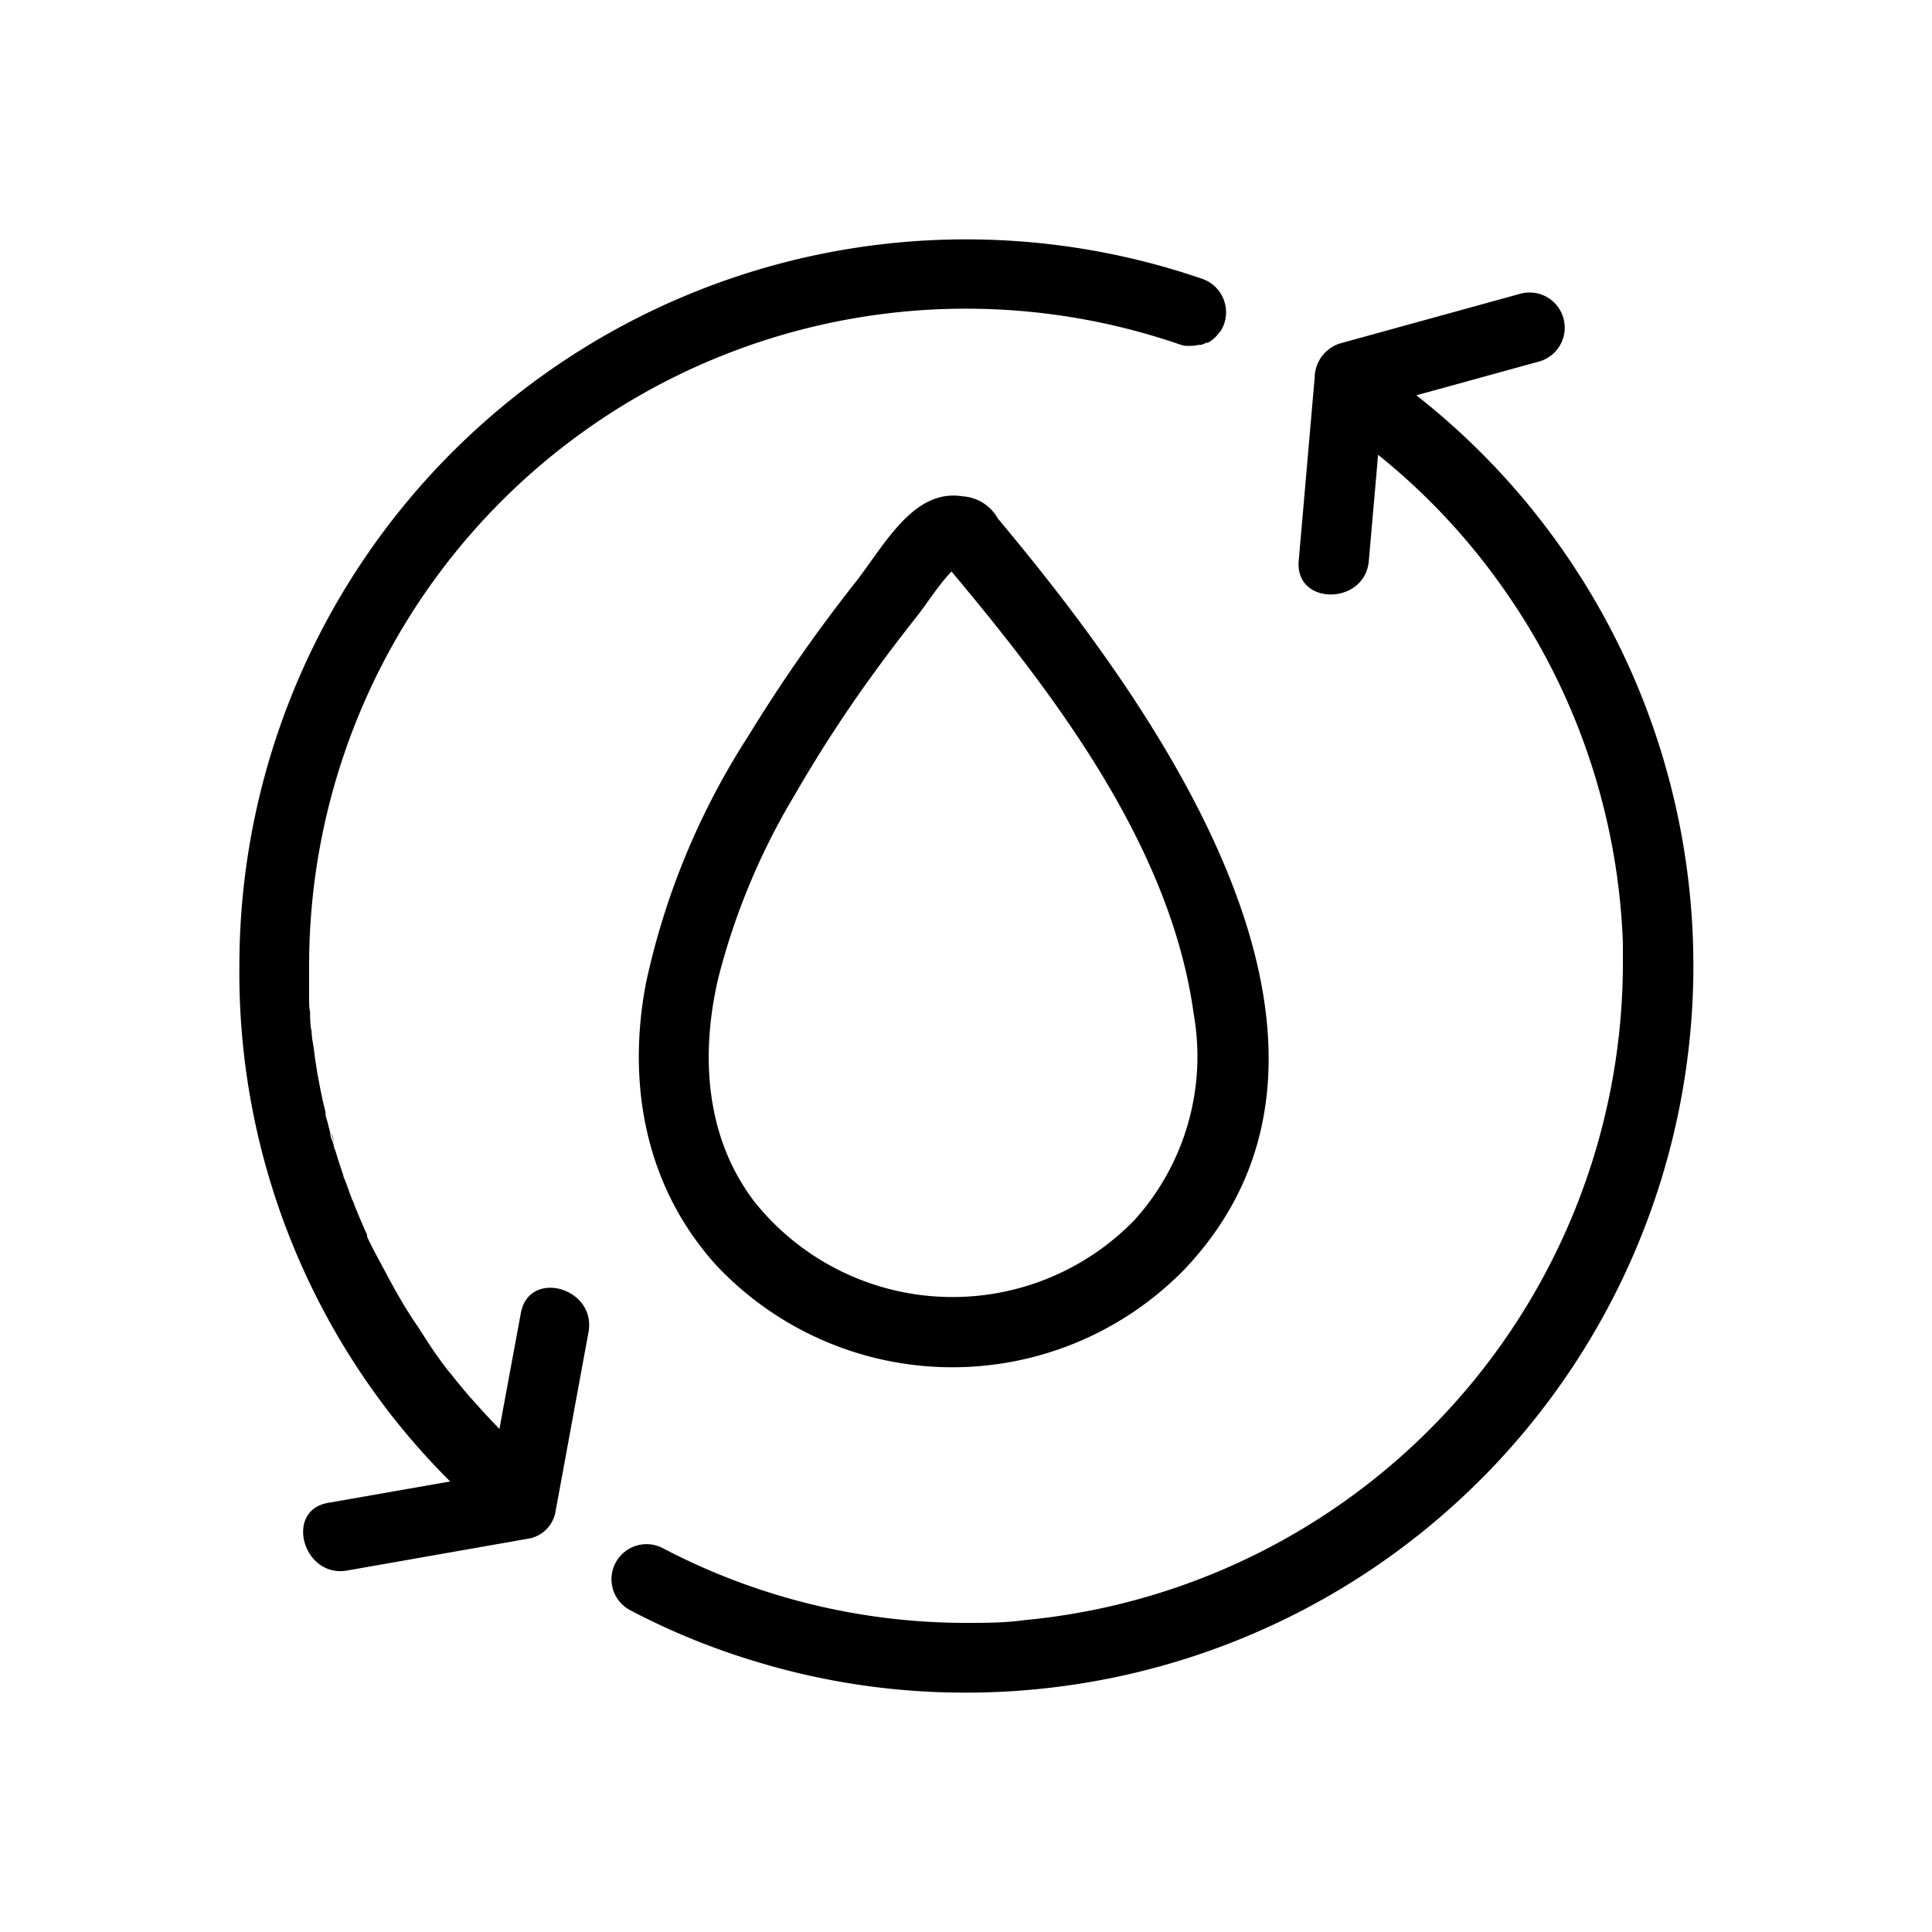
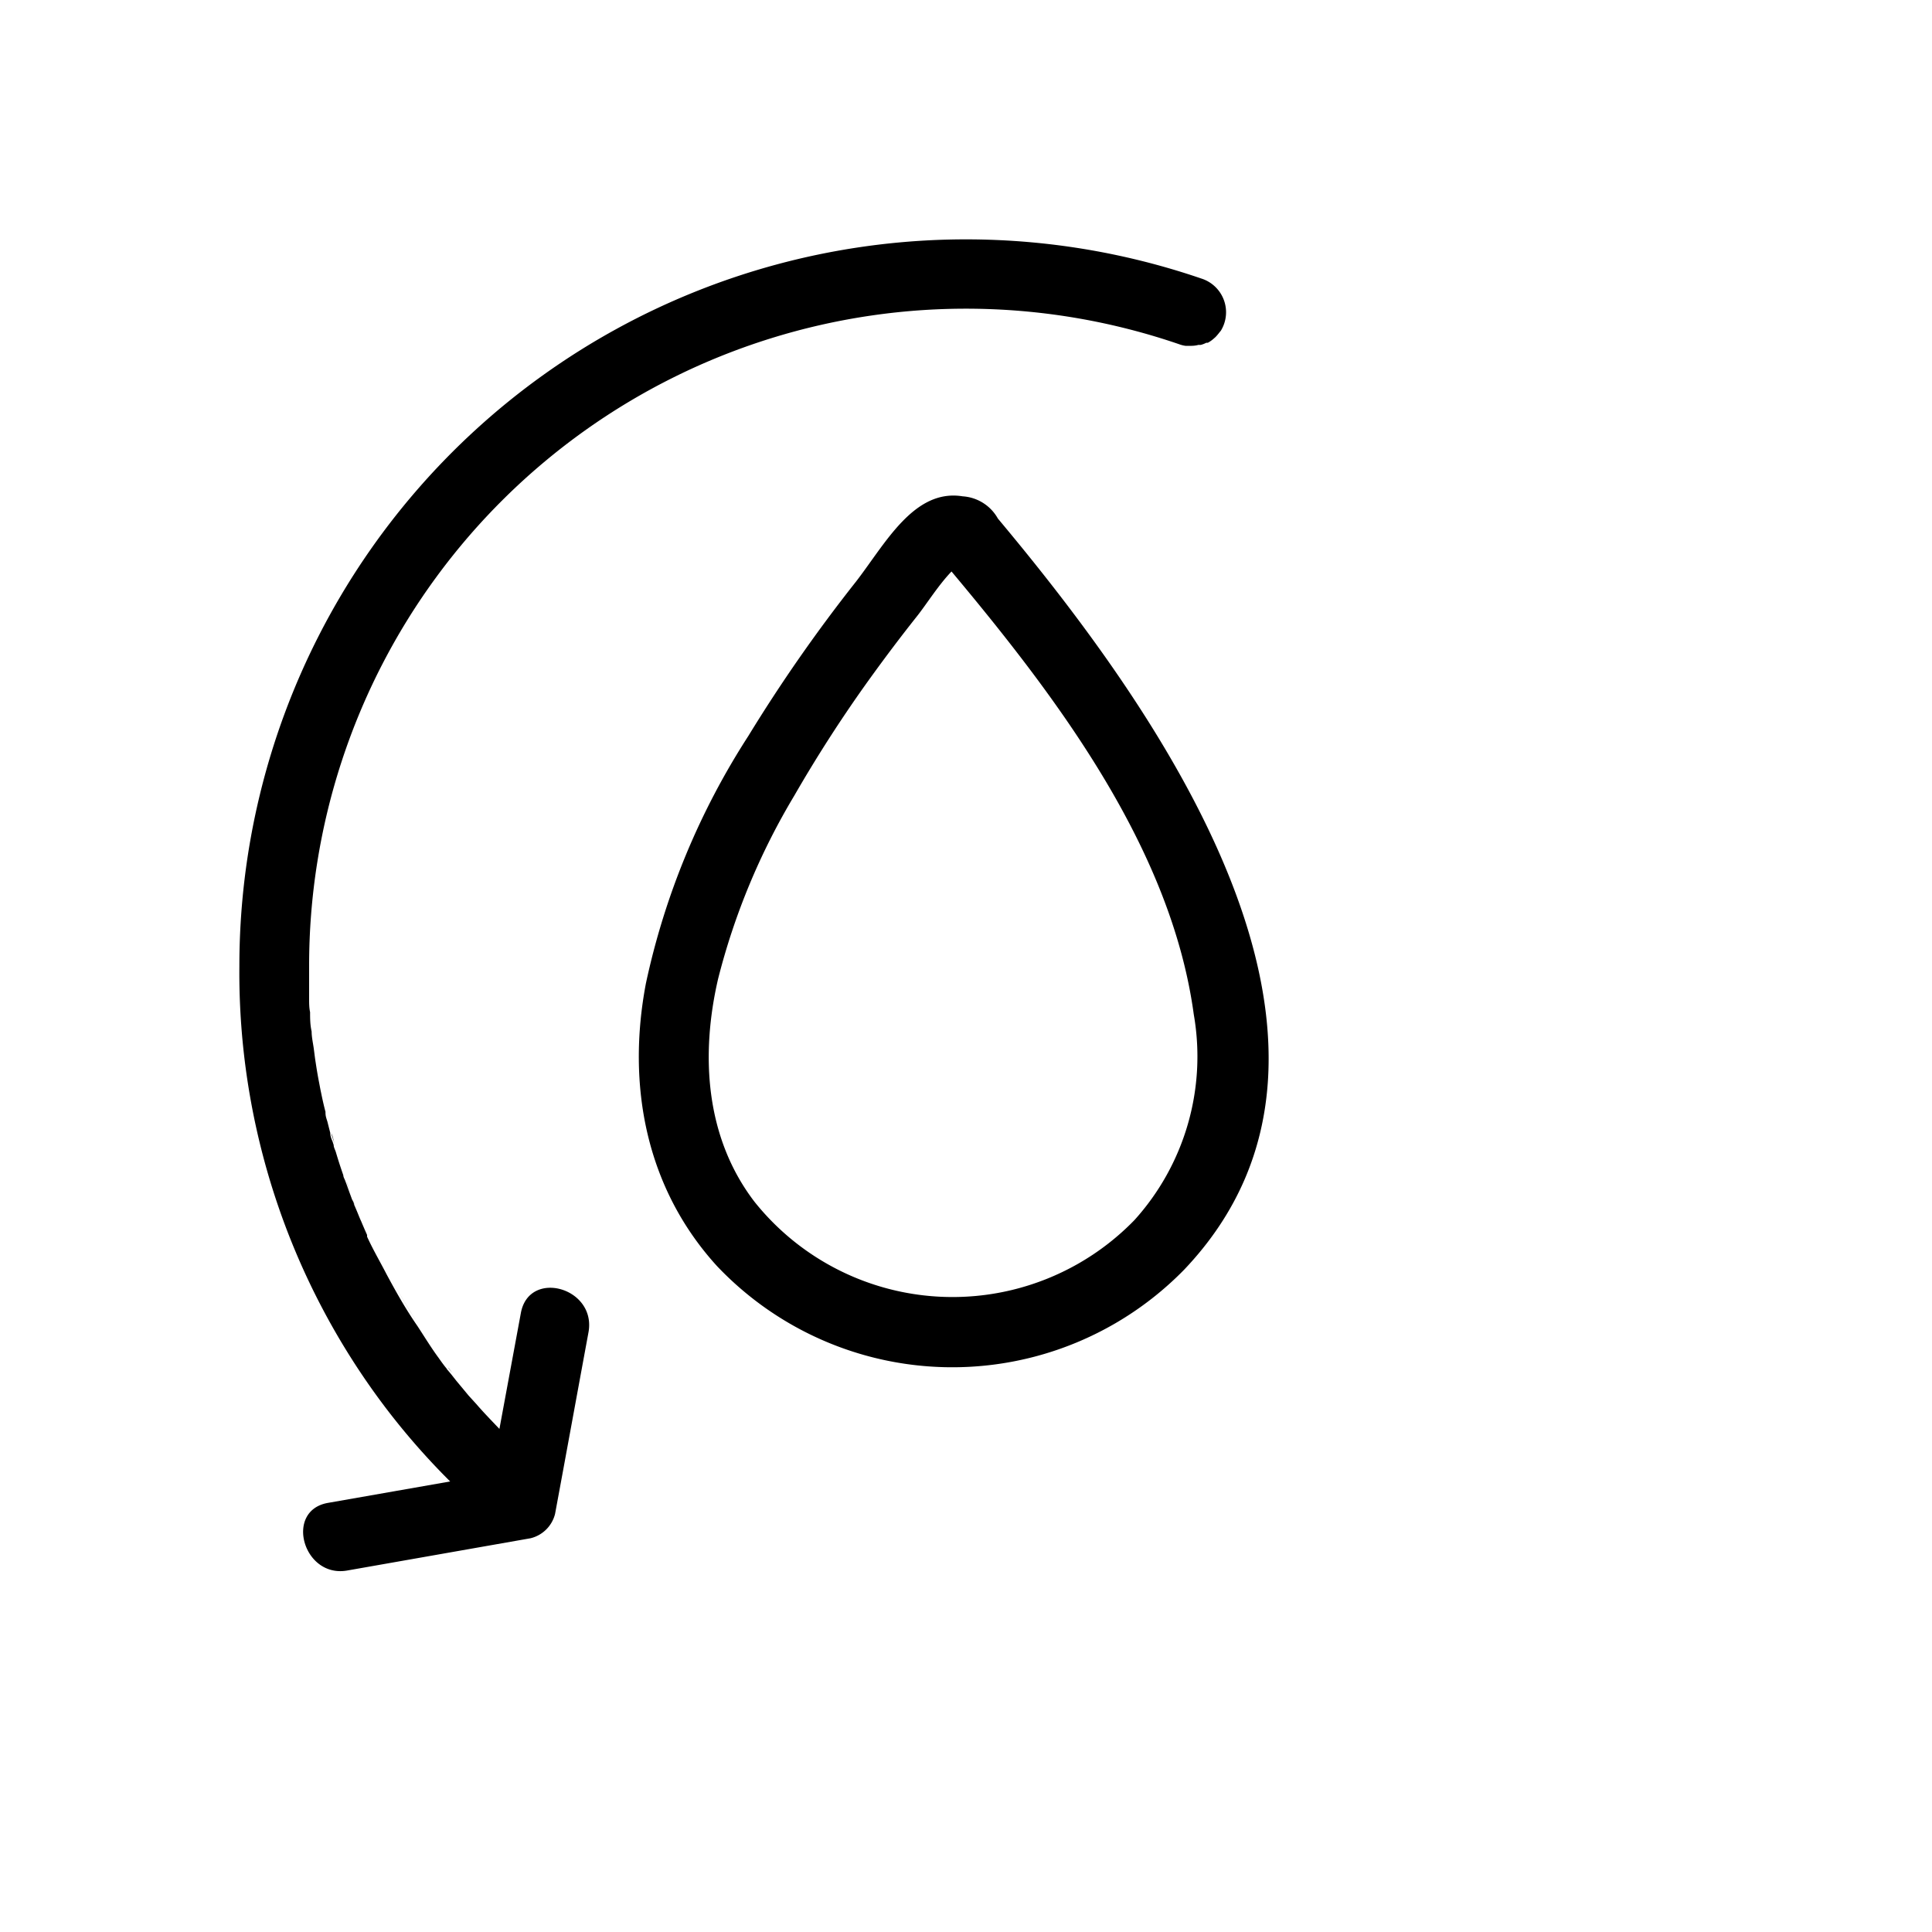
<svg xmlns="http://www.w3.org/2000/svg" id="Layer_1" data-name="Layer 1" viewBox="0 0 100 100">
  <path d="M21.7,68.6c-.58-.88-1.11-1.77-1.61-2.7C20.59,66.83,21.12,67.73,21.7,68.6Z" />
  <path d="M18.23,62c.05.15.12.29.17.43h0Z" />
  <path d="M17.93,61.11v0c.08.24.16.48.25.71C18.1,61.6,18,61.36,17.93,61.11Z" />
  <path d="M17.17,58.66c0,.2.12.4.17.61h0C17.29,59.07,17.22,58.87,17.17,58.66Z" />
-   <path d="M18.48,62.57v0l.26.62C18.65,63,18.57,62.78,18.48,62.57Z" />
  <polygon points="16.07 51.69 16.07 51.7 16.07 51.7 16.07 51.69" />
  <path d="M17.84,60.84h0v0Z" />
  <path d="M61.63,18h0Z" />
  <path d="M23.19,70.79a.46.46,0,0,1,.07.07l.16.21Z" />
  <path d="M61.29,65.72C72.44,54,59.7,36.46,51.65,26.84a2.25,2.25,0,0,0-1.82-1.15c-2.52-.41-4,2.44-5.52,4.41a81.33,81.33,0,0,0-5.58,8,38.39,38.39,0,0,0-5.3,12.81c-1,5.27,0,10.58,3.68,14.62A16.78,16.78,0,0,0,61.29,65.72Zm-2.57-2.57a13.12,13.12,0,0,1-19.67-.95c-2.54-3.32-2.8-7.58-1.88-11.54a35.25,35.25,0,0,1,3.95-9.49,71,71,0,0,1,3.87-6c.8-1.11,1.62-2.2,2.47-3.27.5-.63,1.1-1.6,1.79-2.32,5.45,6.51,11.37,14.32,12.54,22.93A12.63,12.63,0,0,1,58.72,63.15Z" />
-   <path d="M34.32,80.14A33.76,33.76,0,0,0,50,84c1,0,2,0,3-.14A34.18,34.18,0,0,0,84,50c0-.4,0-.8,0-1.19A34,34,0,0,0,78.84,32c-.24-.38-.48-.75-.75-1.14a33.7,33.7,0,0,0-6.76-7.32l-.48,5.49c-.2,2.31-3.83,2.33-3.63,0,.28-3.17.55-6.34.83-9.51a1.87,1.87,0,0,1,1.33-1.75l9.29-2.56a1.82,1.82,0,0,1,1,3.5l-6.36,1.75a37.42,37.42,0,0,1,7.81,8.35c.29.42.55.84.83,1.27A37.62,37.62,0,0,1,53.36,87.46c-1.1.1-2.23.15-3.36.15A37.07,37.07,0,0,1,39.12,86a36.47,36.47,0,0,1-6.51-2.66,1.81,1.81,0,1,1,1.71-3.2Z" />
  <path d="M63.09,17.19h0l0,0Z" />
  <polygon points="61.62 17.96 61.62 17.96 61.63 17.96 61.62 17.96" />
  <path d="M12.39,50a37.61,37.61,0,0,1,49.8-35.58,1.83,1.83,0,0,1,1,2.7h0l-.06.07h0a2.75,2.75,0,0,1-.22.26l-.08.07a1.6,1.6,0,0,1-.31.22l-.08,0a1.36,1.36,0,0,1-.28.11h0a.53.53,0,0,1-.12,0h0a1.5,1.5,0,0,1-.37.05h-.16l-.15,0a1.53,1.53,0,0,1-.29-.07A34,34,0,0,0,16,50c0,.43,0,.86,0,1.29,0,.13,0,.27,0,.41h0c0,.23,0,.46.05.69v0c0,.32,0,.65.08,1h0c0,.29.07.59.11.88s.06.49.1.73h0c.05.34.11.69.17,1s.07.38.11.56h0c.07.35.15.7.23,1a.19.19,0,0,0,0,.08c0,.15.06.29.1.43h0c.1.4.2.79.31,1.18-.05-.21-.12-.41-.17-.61,0,.21.12.41.18.62h0c0,.12.07.24.11.36.12.41.25.81.39,1.21h0v0c0,.1.07.2.1.29v0c.09.25.17.49.26.73-.09-.23-.17-.47-.25-.71.15.42.3.84.46,1.25,0-.14-.12-.28-.17-.43l.18.44h0l.09.21v0c.09.21.17.43.27.64l-.26-.62c.18.43.36.87.55,1.29l0,.09c.3.66.67,1.29,1,1.93-.15-.27-.34-.52-.48-.8.14.28.33.53.48.8.5.93,1,1.82,1.61,2.7.17.27.31.56.49.82-.18-.26-.32-.55-.49-.82.36.55.7,1.11,1.09,1.64.12.17.24.34.37.5l.1.12a.46.46,0,0,0-.07-.07l.23.28-.16-.21.45.57.54.65h0l.14.17-.14-.16.5.55c.38.44.79.86,1.19,1.28l1.11-6c.42-2.29,3.92-1.32,3.5,1-.58,3.14-1.15,6.27-1.73,9.4a1.73,1.73,0,0,1-1.27,1.26l-9.49,1.67c-2.28.4-3.26-3.1-1-3.5l6.33-1.11a36.7,36.7,0,0,1-3.48-4A37.26,37.26,0,0,1,12.39,50Z" />
  <path d="M24.26,72.09h0l.14.16Z" />
  <path d="M62.06,17.91l.06,0h0Z" />
  <polygon points="24.26 72.09 24.26 72.1 24.26 72.09 24.26 72.09" />
</svg>